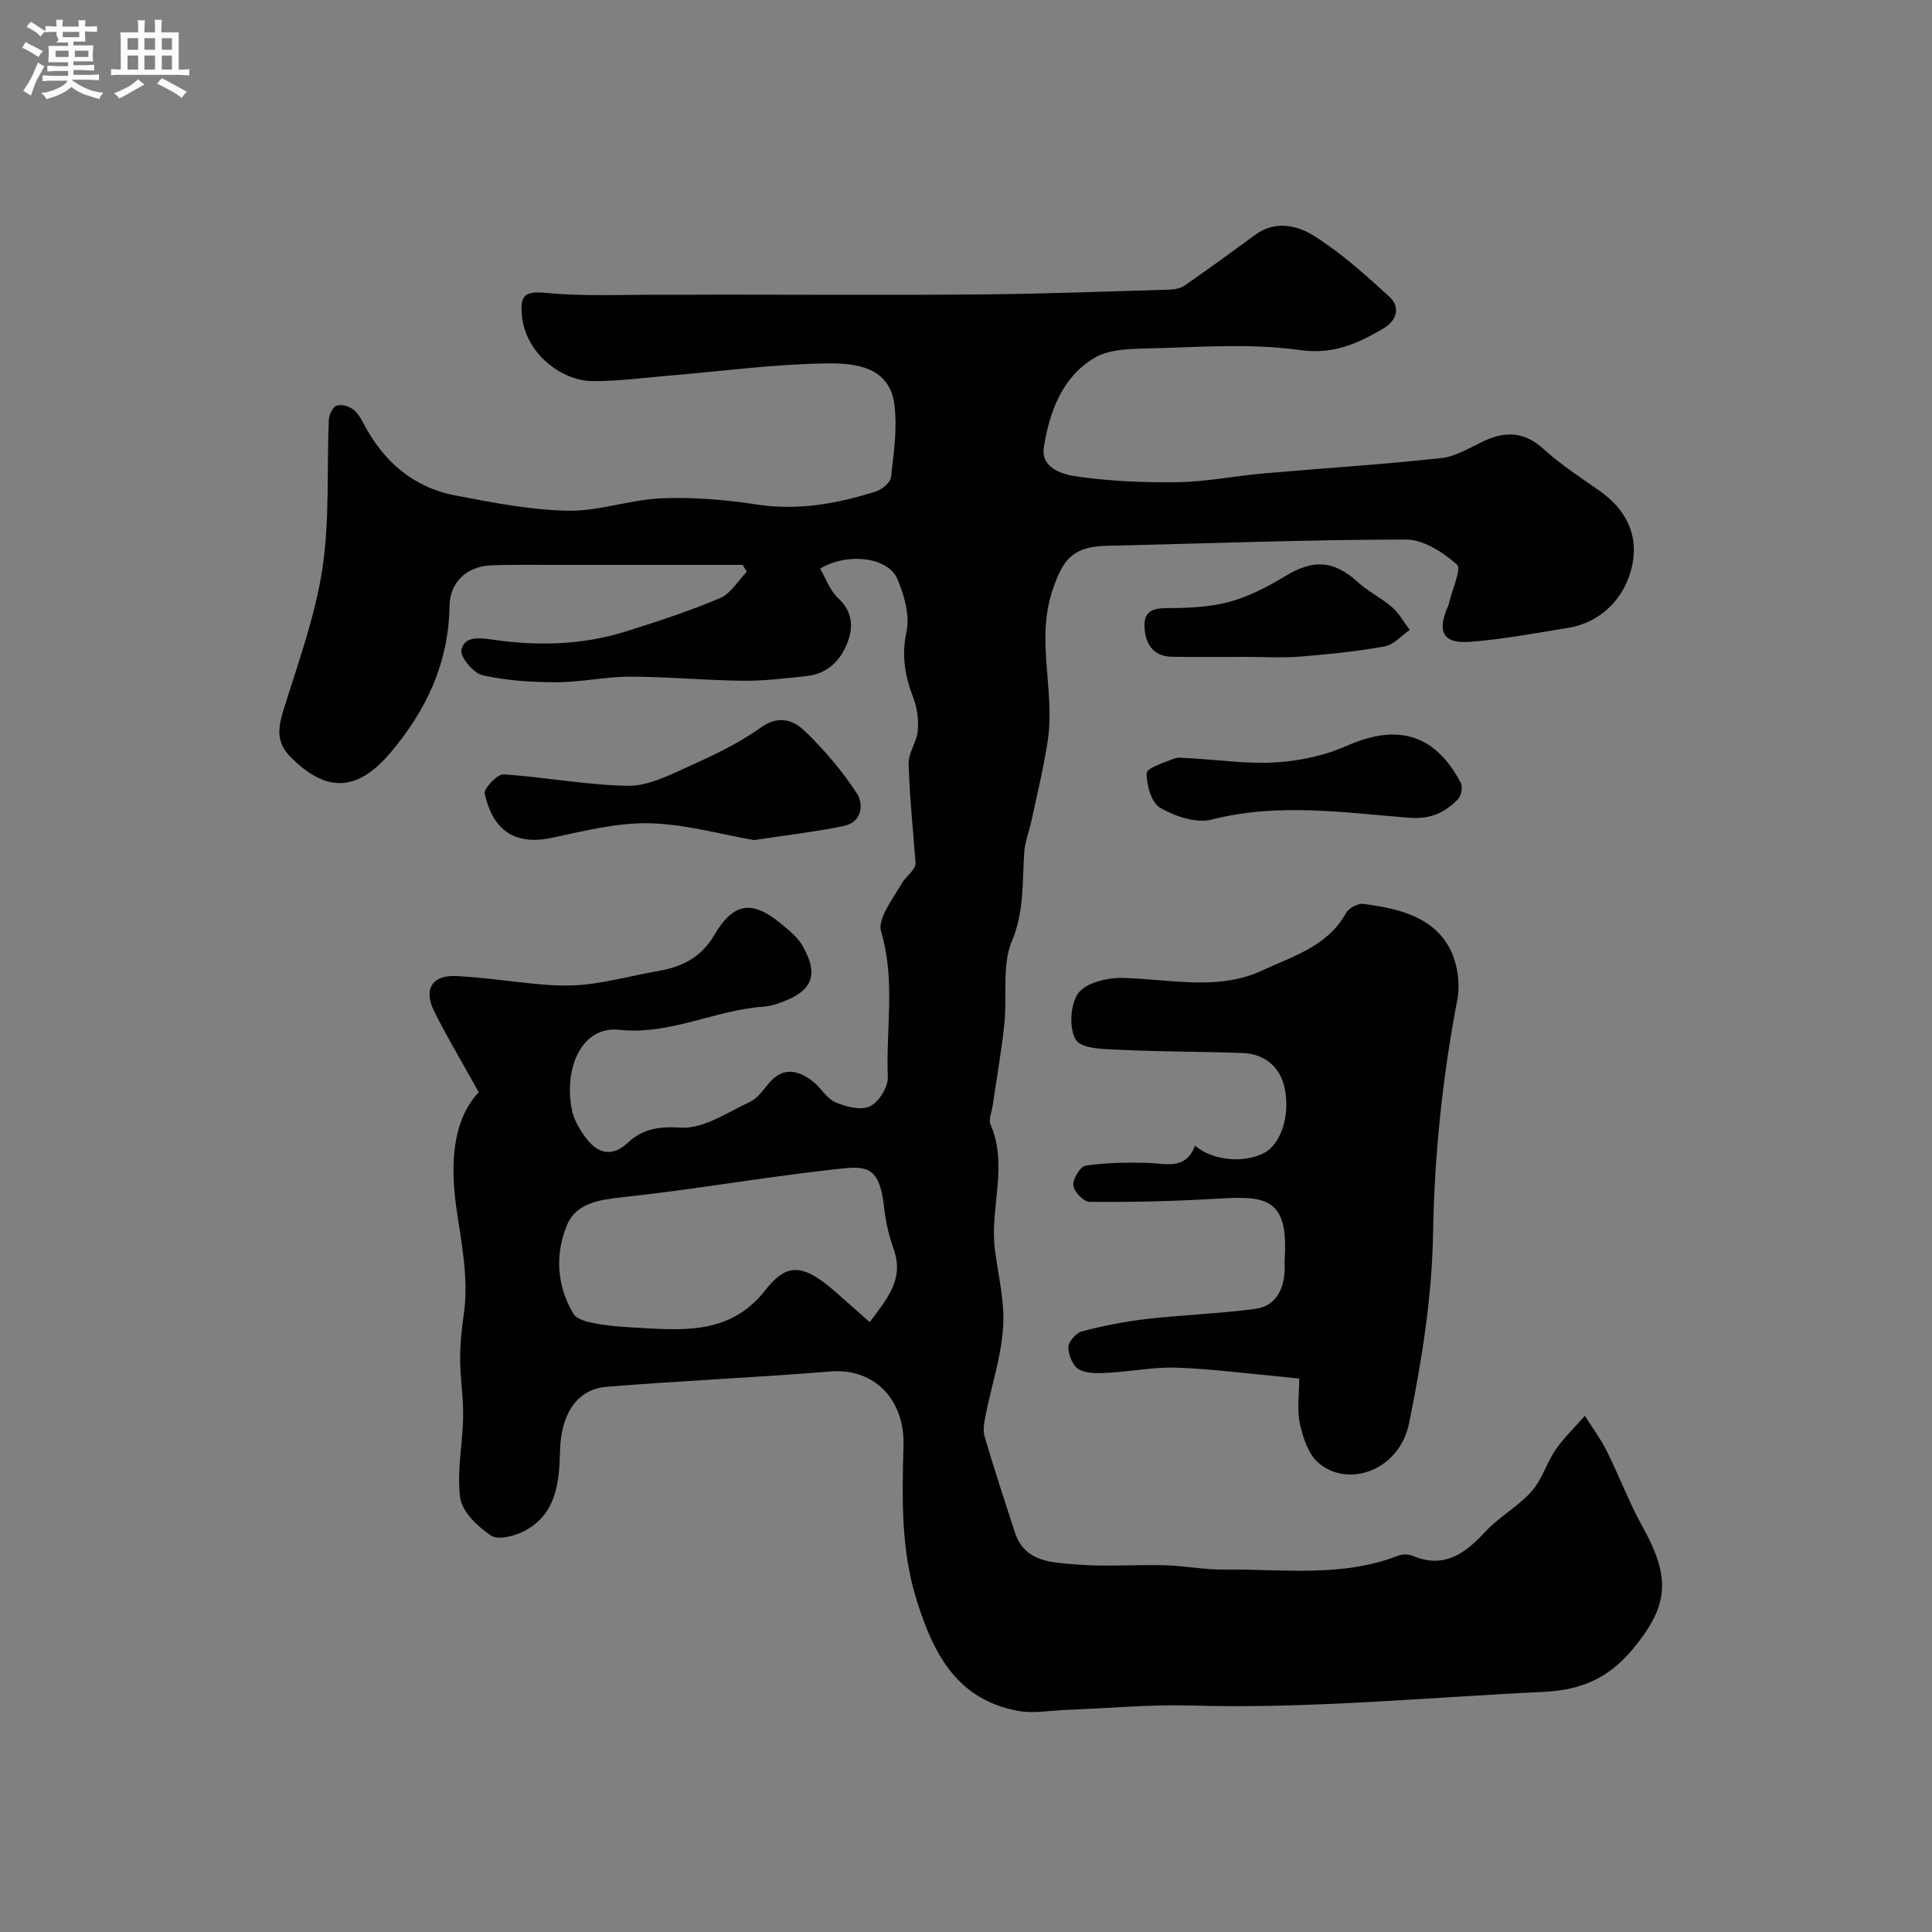
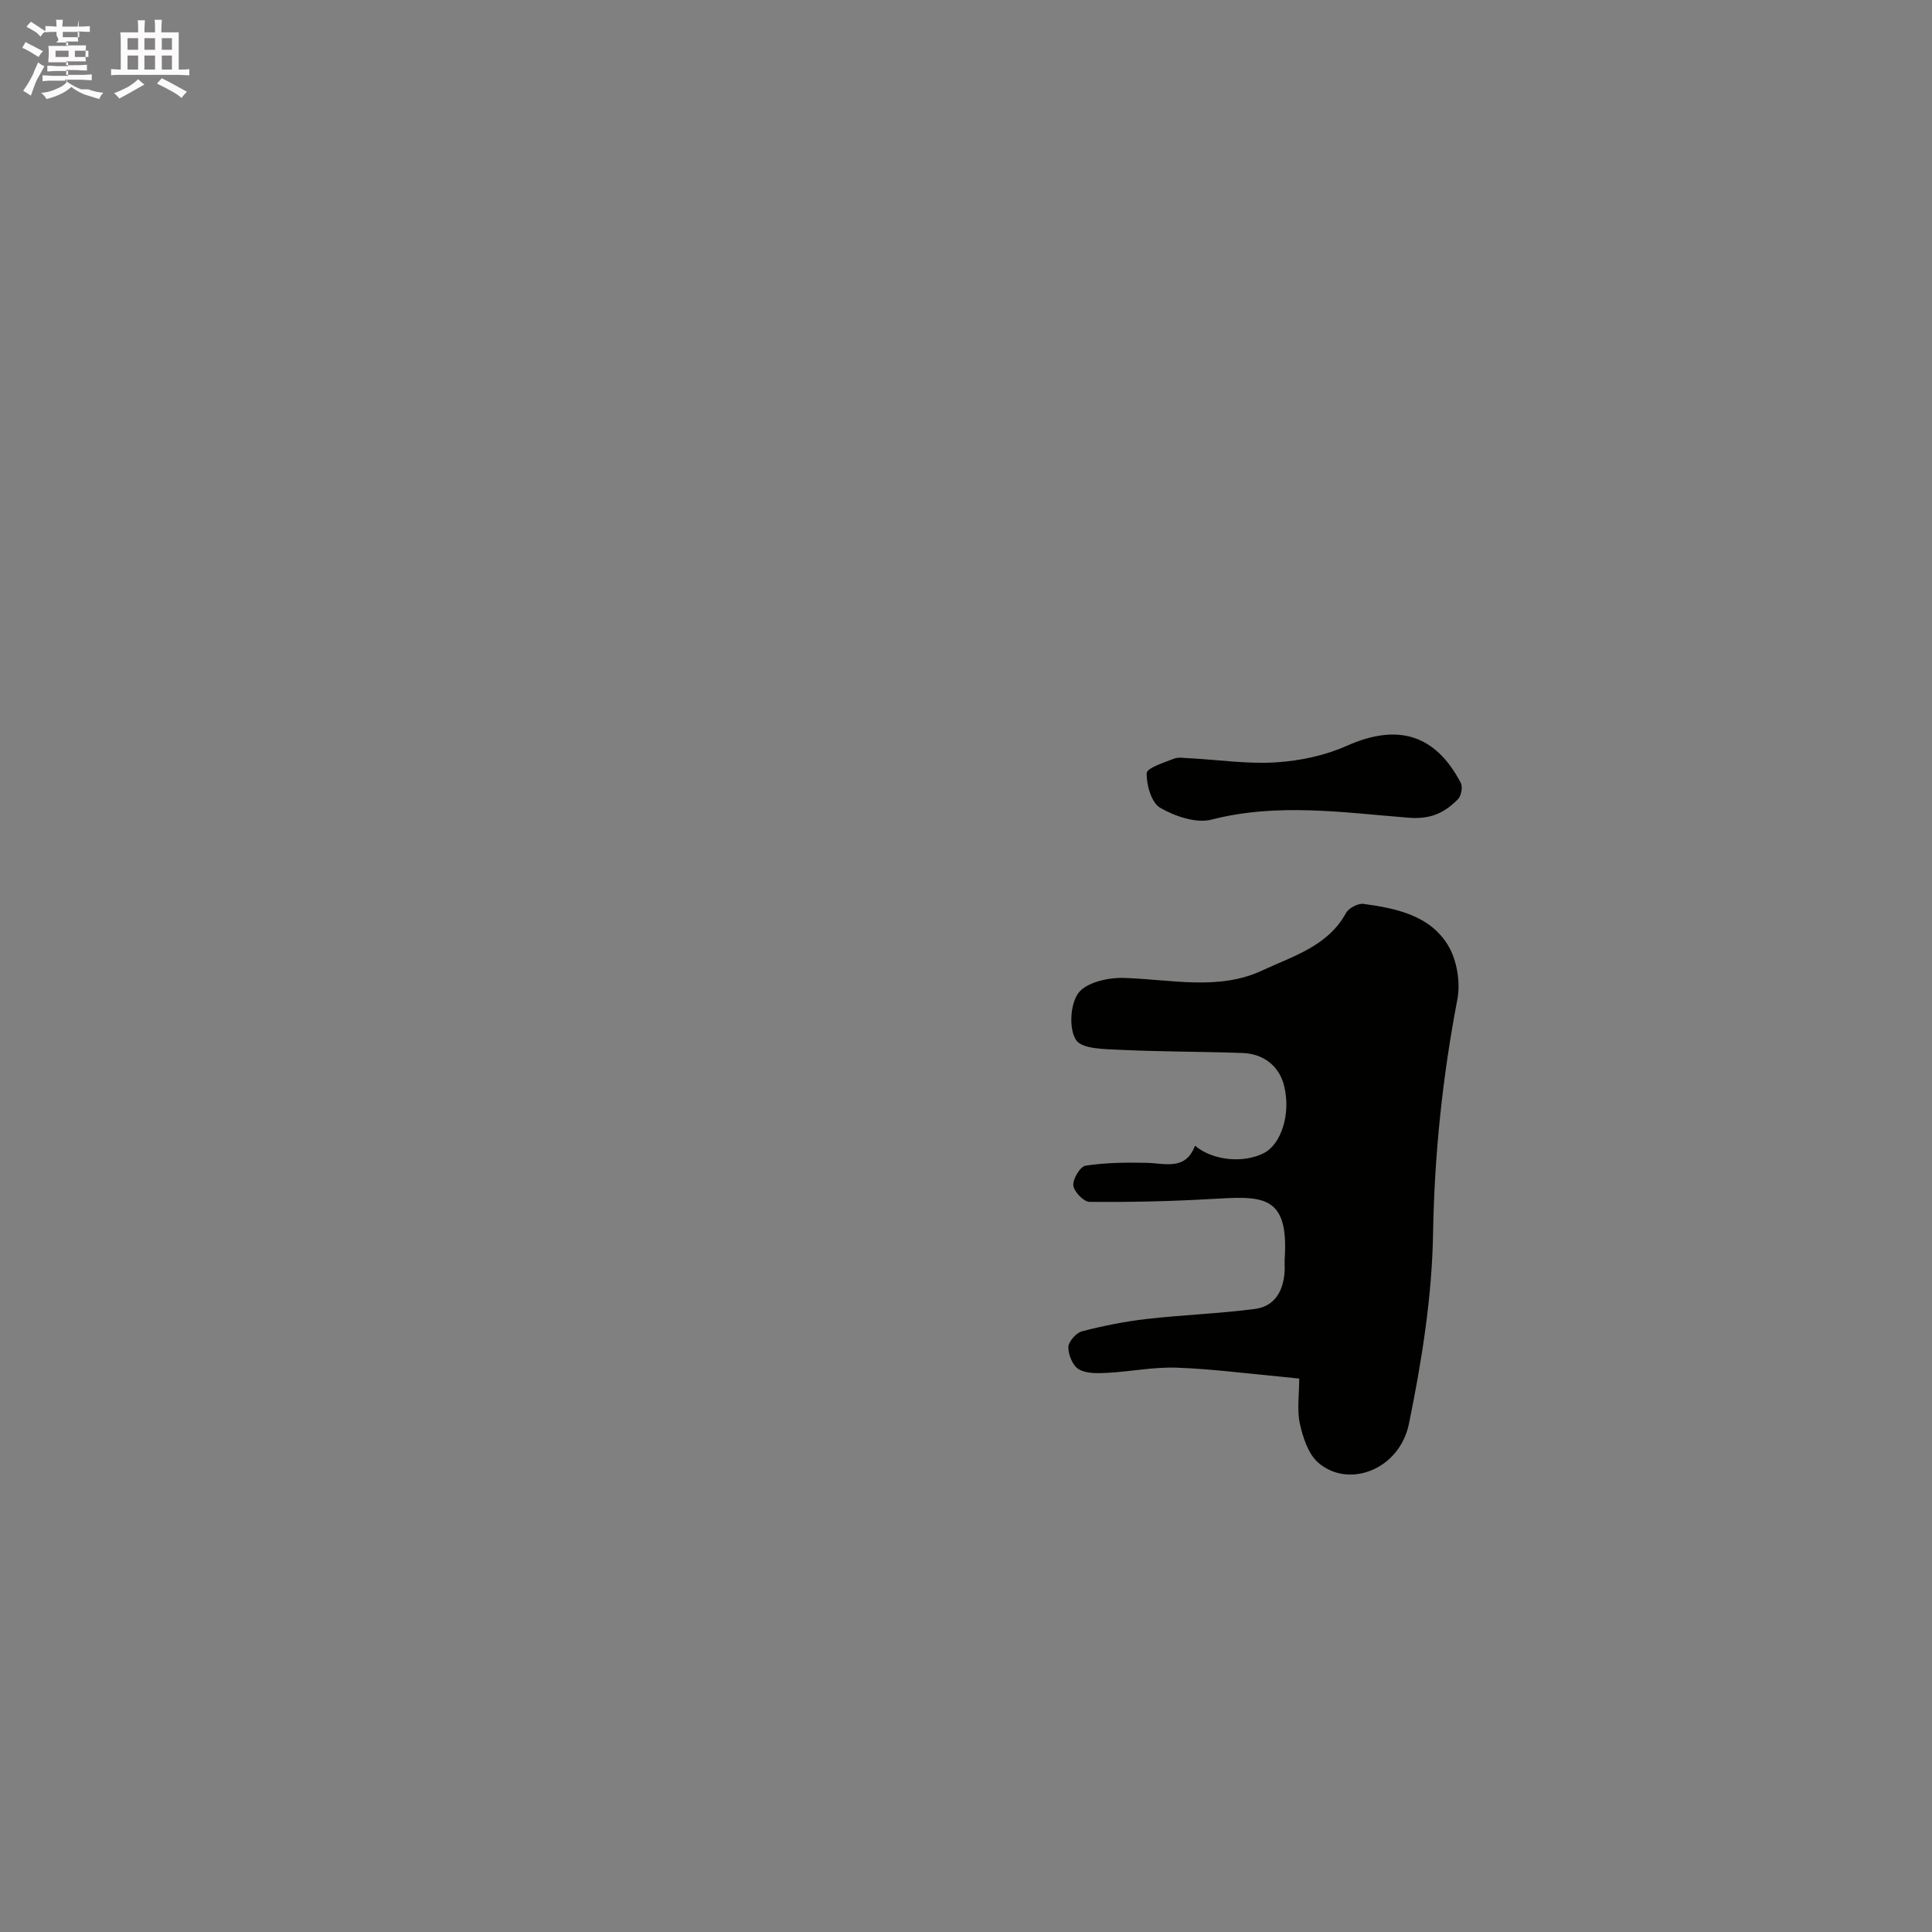
<svg xmlns="http://www.w3.org/2000/svg" enable-background="new 0 0 400 400" viewBox="0 0 400 400">
  <rect x="0" y="0" width="400" height="400" fill="#808080" stroke="none" />
-   <path d="m6.8 9.5c.6.3 1.3.7 2.1 1.1-.4.4-.7.8-.9 1.2-.7-.4-1.3-.8-1.8-1.1s-1.1-.6-1.6-.8c.2-.4.5-.8.7-1.2.4.2.8.5 1.5.8zm.9 6.9c-.3.6-.5 1.1-.7 1.7s-.4 1.1-.6 1.7c-.6-.4-1.1-.7-1.6-1 .7-1 1.2-1.8 1.5-2.4.3-.5.6-1.1.8-1.7.3-.6.5-1.2.8-1.8.3.3.8.6 1.3.8-.7 1.3-1.2 2.2-1.5 2.7zm.1-11c.4.3 1 .7 1.7 1.1-.5.2-.8.6-1.1 1.1-.5-.6-1-1-1.4-1.2s-.9-.6-1.5-.8c.2-.4.5-.7.9-1.1.5.3.9.6 1.4.9zm10.5 13.1c1 .4 2 .6 3.1.7-.4.4-.7.8-.8 1.3-.9-.2-1.9-.6-3-.9-1-.4-2-.9-2.8-1.6-.5.4-1.1.9-1.9 1.3s-1.9.9-3.3 1.2c-.1-.3-.5-.8-1.1-1.3 1 0 2.1-.3 3.2-.8 1.2-.5 1.9-1 2.3-1.7h-3.2c-.4 0-1 0-2 .1v-1.2c1 0 1.7.1 2 .1h3.3v-1h-2.3c-.2 0-.9 0-2 .1v-1.2c1.2 0 1.9.1 2 .1h2.3v-.8h-4.1c0-.7.1-1.2.1-1.6 0-.5 0-1.1-.1-1.8h4.1v-.7h-2.5c1-.6.1-1.1.1-1.6v-.6h-.5c-.4 0-1 0-1.8.1v-1.3c1.2 0 1.9.1 2.1.1h.2c0-.3 0-.8-.1-1.4h1.4c0 .6-.1 1-.1 1.4h3.4c0-.4 0-.8-.1-1.3h1.5c0 .4-.1.9-.1 1.3.7 0 1.5 0 2.5-.1v1.2c-1 0-1.8-.1-2.5-.1v.6c0 .3 0 .8.1 1.5h-2.5v.8h4.1c0 .7-.1 1.3-.1 1.8s0 1 .1 1.5h-4.1v.8h1.4c.8 0 1.8 0 2.9-.1v1.2c-1 0-1.9-.1-2.8-.1h-1.5v1h3.2c.3 0 1 0 2.1-.1v1.2c-1.1 0-1.8-.1-2.1-.1h-3.4l-.1.1c1.4 1 2.4 1.5 3.4 1.9zm-4.1-6.7v-1.3h-2.7v1.3zm2.2-4.1v-1.1h-3.4v1.1zm1.9 4.1v-1.3h-2.8v1.3z" fill="#fcfafa" />
+   <path d="m6.8 9.5c.6.3 1.3.7 2.1 1.1-.4.4-.7.8-.9 1.2-.7-.4-1.3-.8-1.8-1.1s-1.1-.6-1.6-.8c.2-.4.5-.8.7-1.2.4.2.8.5 1.5.8zm.9 6.9c-.3.6-.5 1.1-.7 1.7s-.4 1.1-.6 1.7c-.6-.4-1.1-.7-1.6-1 .7-1 1.2-1.8 1.5-2.4.3-.5.6-1.1.8-1.7.3-.6.5-1.2.8-1.8.3.3.8.6 1.3.8-.7 1.3-1.2 2.2-1.5 2.7zm.1-11c.4.3 1 .7 1.7 1.1-.5.2-.8.6-1.1 1.1-.5-.6-1-1-1.4-1.2s-.9-.6-1.5-.8c.2-.4.5-.7.9-1.1.5.3.9.6 1.4.9zm10.5 13.1c1 .4 2 .6 3.1.7-.4.4-.7.8-.8 1.3-.9-.2-1.9-.6-3-.9-1-.4-2-.9-2.8-1.6-.5.4-1.1.9-1.9 1.3s-1.9.9-3.3 1.2c-.1-.3-.5-.8-1.1-1.3 1 0 2.1-.3 3.2-.8 1.2-.5 1.9-1 2.3-1.7h-3.2c-.4 0-1 0-2 .1v-1.2c1 0 1.7.1 2 .1h3.3v-1h-2.3c-.2 0-.9 0-2 .1v-1.2c1.2 0 1.9.1 2 .1h2.3v-.8h-4.1c0-.7.1-1.2.1-1.6 0-.5 0-1.1-.1-1.8h4.1v-.7h-2.5c1-.6.1-1.1.1-1.6v-.6h-.5c-.4 0-1 0-1.8.1v-1.3c1.2 0 1.9.1 2.1.1h.2c0-.3 0-.8-.1-1.4h1.4c0 .6-.1 1-.1 1.4h3.4c0-.4 0-.8-.1-1.3c0 .4-.1.9-.1 1.3.7 0 1.5 0 2.5-.1v1.2c-1 0-1.8-.1-2.5-.1v.6c0 .3 0 .8.1 1.5h-2.5v.8h4.1c0 .7-.1 1.3-.1 1.8s0 1 .1 1.5h-4.1v.8h1.4c.8 0 1.8 0 2.9-.1v1.2c-1 0-1.9-.1-2.8-.1h-1.5v1h3.2c.3 0 1 0 2.1-.1v1.2c-1.1 0-1.8-.1-2.1-.1h-3.4l-.1.1c1.4 1 2.4 1.5 3.4 1.9zm-4.1-6.7v-1.3h-2.7v1.3zm2.2-4.1v-1.1h-3.4v1.1zm1.9 4.1v-1.3h-2.8v1.3z" fill="#fcfafa" />
  <path d="m37 6.7v2.3 5.4c1 0 1.8 0 2.2-.1v1.3c-.6 0-1.5-.1-2.5-.1h-11.9c-.7 0-1.3 0-1.8.1v-1.3c.5 0 1.1.1 2 .1v-5.2c0-1 0-1.8-.1-2.5h3.7c0-1.3 0-2.1-.1-2.5h1.5c0 .4-.1 1.3-.1 2.5h2.2c0-1.2 0-2.1-.1-2.6h1.5c0 .4-.1 1.3-.1 2.6zm-12.3 13.7c-.3-.4-.7-.8-1.1-1.1 1.1-.4 2.1-.9 2.9-1.3.8-.5 1.5-1 2.1-1.6.4.4.9.8 1.3 1.1-2.5 1.4-4.2 2.4-5.2 2.9zm3.9-10.1v-2.4h-2.2v2.4zm0 4.1v-2.9h-2.2v2.9zm3.5-4.1v-2.4h-2.2v2.4zm0 4.1v-2.9h-2.2v2.9zm.4 2.9 1-1.1c.6.3 1.4.7 2.5 1.3s2 1.1 2.7 1.5c-.4.4-.8.8-1.1 1.3-.8-.8-2.5-1.7-5.1-3zm3.1-7v-2.4h-2.1v2.4zm0 4.1v-2.9h-2.1v2.9z" fill="#fcfafa" />
  <g fill="#010100">
-     <path d="m99.12 226.13c-3.47-6.26-6.57-11.4-9.23-16.76-2.28-4.58-.42-7.55 4.65-7.29 6.2.32 12.36 1.34 18.56 1.81 3.13.24 6.34.22 9.45-.22 4.66-.65 9.25-1.85 13.89-2.67 4.87-.87 8.73-2.8 11.42-7.37 4.06-6.88 7.9-7.34 13.97-2.28 1.59 1.33 3.35 2.72 4.33 4.48 2.38 4.23 3.38 8.36-2.97 11.11-1.62.7-3.37 1.36-5.1 1.48-10.1.69-19.35 5.93-29.92 4.79-7.68-.82-11.43 7.81-9.81 16.37.43 2.28 1.77 4.59 3.27 6.42 2.36 2.89 5.21 3.53 8.34.6 3.1-2.91 6.43-3.42 11.04-3.14 4.63.28 9.57-3.15 14.22-5.3 1.56-.72 2.74-2.42 3.9-3.82 2.89-3.51 6.02-2.83 9.09-.51 1.71 1.3 2.87 3.56 4.72 4.37 2.18.95 5.29 1.75 7.16.86 1.84-.87 3.79-3.98 3.71-6.03-.41-10.02 1.62-20.08-1.39-30.14-.8-2.66 2.41-6.71 4.21-9.87.94-1.65 2.84-2.76 2.93-4.31-.52-6.87-1.24-13.73-1.44-20.61-.06-2.22 1.67-4.44 1.88-6.72.21-2.22-.07-4.69-.86-6.77-1.74-4.54-2.54-8.8-1.46-13.83.72-3.36-.46-7.52-1.86-10.86-1.92-4.59-10.3-5.6-16.03-2.19 1.21 2.06 2.05 4.55 3.74 6.11 2.93 2.71 3.17 5.83 2 9.01-1.41 3.81-4.16 6.66-8.5 7.12-4.41.47-8.85 1.02-13.27.97-7.77-.08-15.53-.83-23.3-.84-5.08-.01-10.16 1.15-15.25 1.15-5.12 0-10.35-.33-15.32-1.45-1.87-.42-4.68-3.82-4.36-5.25.64-2.85 3.61-2.54 6.56-2.11 9.19 1.34 18.44 1.13 27.41-1.68 6.61-2.07 13.22-4.23 19.59-6.93 2.21-.94 3.7-3.59 5.52-5.45-.28-.48-.56-.95-.84-1.43-12.95 0-25.91-.01-38.86 0-4.36 0-8.71-.06-13.07.09-5.16.17-8.69 3.4-8.77 8.44-.18 11.67-4.7 21.4-12.12 30.23-6.84 8.14-13.25 8.6-20.78 1.03-3.19-3.2-2.55-6.32-1.36-10.13 2.98-9.54 6.45-19.08 7.94-28.9 1.53-10.09.89-20.49 1.33-30.76.04-1.05.75-2.61 1.55-2.94.92-.38 2.5.05 3.41.69 1 .7 1.7 1.97 2.3 3.11 4.1 7.8 10.26 13.11 18.95 14.77 7.69 1.47 15.49 3.01 23.27 3.16 6.44.12 12.9-2.3 19.39-2.57 6.55-.27 13.22.28 19.71 1.28 8.55 1.31 16.63-.15 24.63-2.68 1.29-.41 3.05-1.83 3.18-2.95.57-4.96 1.32-10.07.72-14.97-.97-7.95-8.12-8.67-13.82-8.61-10.98.12-21.95 1.63-32.93 2.54-5.25.44-10.51 1.16-15.76 1.13-6.38-.04-14.09-5.77-14.66-13.95-.23-3.26.26-4.78 4.64-4.35 8.29.82 16.7.36 25.06.41 3.67.02 7.33-.01 11-.02 18.16 0 36.33.12 54.49-.04 12.94-.12 25.87-.61 38.8-.99 1.09-.03 2.35-.23 3.21-.82 4.96-3.44 9.85-7 14.72-10.57 4.09-3 8.67-1.9 12.06.22 5.64 3.53 10.69 8.1 15.64 12.62 2.42 2.21 1.5 4.99-1.21 6.58-5.33 3.11-10.31 5.47-17.4 4.47-10.49-1.48-21.34-.54-32.04-.31-3.51.08-7.55.23-10.4 1.93-6.7 4.01-9.27 11.1-10.46 18.42-.72 4.39 3.8 5.68 6.53 6.09 6.98 1.04 14.14 1.33 21.21 1.23 5.88-.09 11.73-1.28 17.61-1.8 12.29-1.08 24.62-1.85 36.88-3.18 3.1-.34 6.07-2.24 9.02-3.6 4.49-2.07 8.35-1.79 12.22 1.73 3.49 3.17 7.49 5.8 11.38 8.5 5.8 4.02 8.25 9.31 6.96 15.53-1.42 6.85-6.53 11.91-13.35 13-6.77 1.08-13.53 2.38-20.35 2.88-5.47.4-6.75-2.11-4.49-7.26.13-.3.23-.62.3-.93.62-2.7 2.59-6.93 1.6-7.81-2.87-2.53-6.93-5.18-10.52-5.18-20.55.01-41.11.82-61.66 1.28-7.16.16-9.32 2.43-11.61 9.36-3.41 10.33.6 20.66-.92 30.88-.83 5.59-2.2 11.11-3.37 16.65-.47 2.22-1.37 4.39-1.52 6.62-.41 6.18.03 12.18-2.56 18.39-2.1 5.05-.94 11.4-1.55 17.14-.6 5.66-1.61 11.29-2.43 16.93-.19 1.3-.87 2.83-.43 3.86 3.72 8.54-.19 17.29.9 25.88.68 5.36 2.06 10.78 1.71 16.08-.4 6.08-2.4 12.06-3.6 18.1-.3 1.48-.64 3.16-.24 4.53 1.95 6.65 4.12 13.23 6.26 19.83 2.01 6.2 7.63 6.23 12.51 6.65 6.15.53 12.38.01 18.57.18 4.1.11 8.2.94 12.29.89 12.04-.14 24.25 1.69 35.95-2.86.87-.34 2.11-.36 2.96-.01 6.55 2.77 10.89-.38 15.13-4.97 2.85-3.08 6.77-5.19 9.56-8.32 2.17-2.43 3.11-5.91 5-8.65 1.74-2.53 4.01-4.69 6.05-7.02 1.52 2.41 3.24 4.72 4.51 7.25 2.59 5.18 4.62 10.66 7.43 15.71 5.87 10.58 5.51 16.35-2.16 25.5-4.81 5.73-10.4 8.33-18.36 8.7-24.3 1.15-48.53 3.54-72.92 2.82-8.58-.25-17.2.58-25.8.9-3.37.13-6.86.81-10.1.2-12.51-2.33-17.39-11.62-20.89-22.72-3.38-10.69-3.06-21.49-2.78-32.32.24-9.25-5.93-15.97-15.1-15.22-15.44 1.25-30.94 1.92-46.38 3.17-6.17.5-9.46 5.68-9.64 13.38-.15 6.51-.78 13.04-7.42 16.5-2 1.04-5.41 1.91-6.87.92-2.73-1.83-5.95-4.88-6.36-7.79-.76-5.45.51-11.16.6-16.76.06-3.94-.6-7.89-.62-11.84-.02-3.08.28-6.19.73-9.25 1.13-7.71-.53-15.06-1.58-22.66-1.11-8.32-.9-17.49 4.7-23.49zm80.95 47.6c3.66-4.91 7.14-8.92 4.98-15.03-.97-2.74-1.67-5.65-1.98-8.54-1.03-9.55-4.09-8.75-11.26-7.95-14.29 1.61-28.47 4.1-42.76 5.64-4.91.53-9.74 1.19-11.65 5.76-2.52 6.03-2.16 12.57 1.32 18.4.66 1.1 2.69 1.64 4.18 1.93 2.56.51 5.19.73 7.8.88 10.04.55 20.21 1.83 27.64-7.57 4.12-5.21 7.24-6.28 14.48.08 2.31 2.02 4.61 4.07 7.25 6.4z" />
    <path d="m247.41 237.21c3.67 3.08 10.04 3.71 14.33 1.49 3.4-1.77 5.6-7.9 4.12-13.9-1-4.06-4.22-6.64-8.63-6.79-8.38-.3-16.78-.25-25.16-.65-3.25-.16-8.04-.13-9.29-2.04-1.51-2.31-1.21-7.49.52-9.76 1.66-2.19 6.15-3.18 9.35-3.09 9.67.28 19.65 2.71 28.72-1.56 6.21-2.92 13.52-4.96 17.3-11.87.56-1.03 2.5-2.06 3.64-1.9 6.73.92 13.69 2.36 17.46 8.53 1.87 3.06 2.64 7.71 1.96 11.26-3.07 16.03-4.75 32.07-5.03 48.45-.22 13.15-2.34 26.4-4.98 39.34-1.96 9.62-12.56 13.53-18.79 8.11-2.07-1.8-3.16-5.18-3.8-8.04-.63-2.85-.14-5.96-.14-9.37-1.36-.14-2.61-.28-3.87-.4-7.19-.66-14.37-1.62-21.57-1.86-4.73-.16-9.49.82-14.25 1.07-1.99.11-4.33.19-5.93-.72-1.25-.72-2.19-2.99-2.18-4.57.01-1.15 1.61-2.99 2.82-3.3 4.39-1.15 8.88-2.04 13.39-2.56 7.48-.86 15.04-1.1 22.49-2.09 4.11-.55 5.86-3.83 6.08-7.85.05-.83-.04-1.67.01-2.5.91-13.66-4.86-12.99-15.59-12.38-8.26.47-16.55.65-24.83.57-1.2-.01-3.22-2.12-3.34-3.41-.12-1.34 1.43-3.91 2.54-4.08 4.12-.63 8.37-.68 12.55-.59 3.92.08 8.14 1.67 10.1-3.54z" />
-     <path d="m156.13 173.93c-6.97-1.2-14.34-3.33-21.74-3.48-6.71-.14-13.52 1.61-20.18 3.02-8.31 1.75-12.3-2.29-13.86-9.13-.24-1.06 2.61-4.09 3.89-4.01 8.62.54 17.19 2.23 25.79 2.36 4.13.06 8.44-2.15 12.4-3.93 5.19-2.34 10.45-4.81 15.05-8.11 3.76-2.69 6.8-1.56 9.18.74 3.99 3.85 7.67 8.17 10.7 12.8 1.52 2.32 1.12 6.03-2.66 6.82-5.89 1.22-11.9 1.9-18.57 2.92z" />
    <path d="m246.56 157c5.92.33 11.87 1.22 17.74.83 4.91-.32 10.04-1.41 14.52-3.41 10.48-4.66 18.29-2.48 23.62 7.67.44.84.09 2.71-.6 3.4-2.76 2.76-5.56 4.18-10.21 3.81-13.54-1.08-27.15-3.12-40.79.39-3.2.82-7.57-.68-10.63-2.44-1.82-1.05-2.86-4.71-2.8-7.17.02-1.07 3.61-2.22 5.7-3.02 1-.38 2.29-.06 3.45-.06z" />
-     <path d="m258.19 136c-5.16 0-10.32.06-15.47-.02-3.53-.05-5.33-2.08-5.71-5.5-.34-3.06.68-4.53 4.11-4.56 4.42-.04 8.98-.15 13.21-1.26 4.1-1.08 8.06-3.14 11.73-5.36 5.86-3.56 10.08-3.31 15.07 1.23 2.15 1.96 4.89 3.27 7.09 5.19 1.47 1.28 2.45 3.12 3.65 4.7-1.72 1.18-3.31 3.08-5.19 3.41-5.78 1.04-11.65 1.64-17.51 2.11-3.64.3-7.32.06-10.98.06z" />
  </g>
</svg>